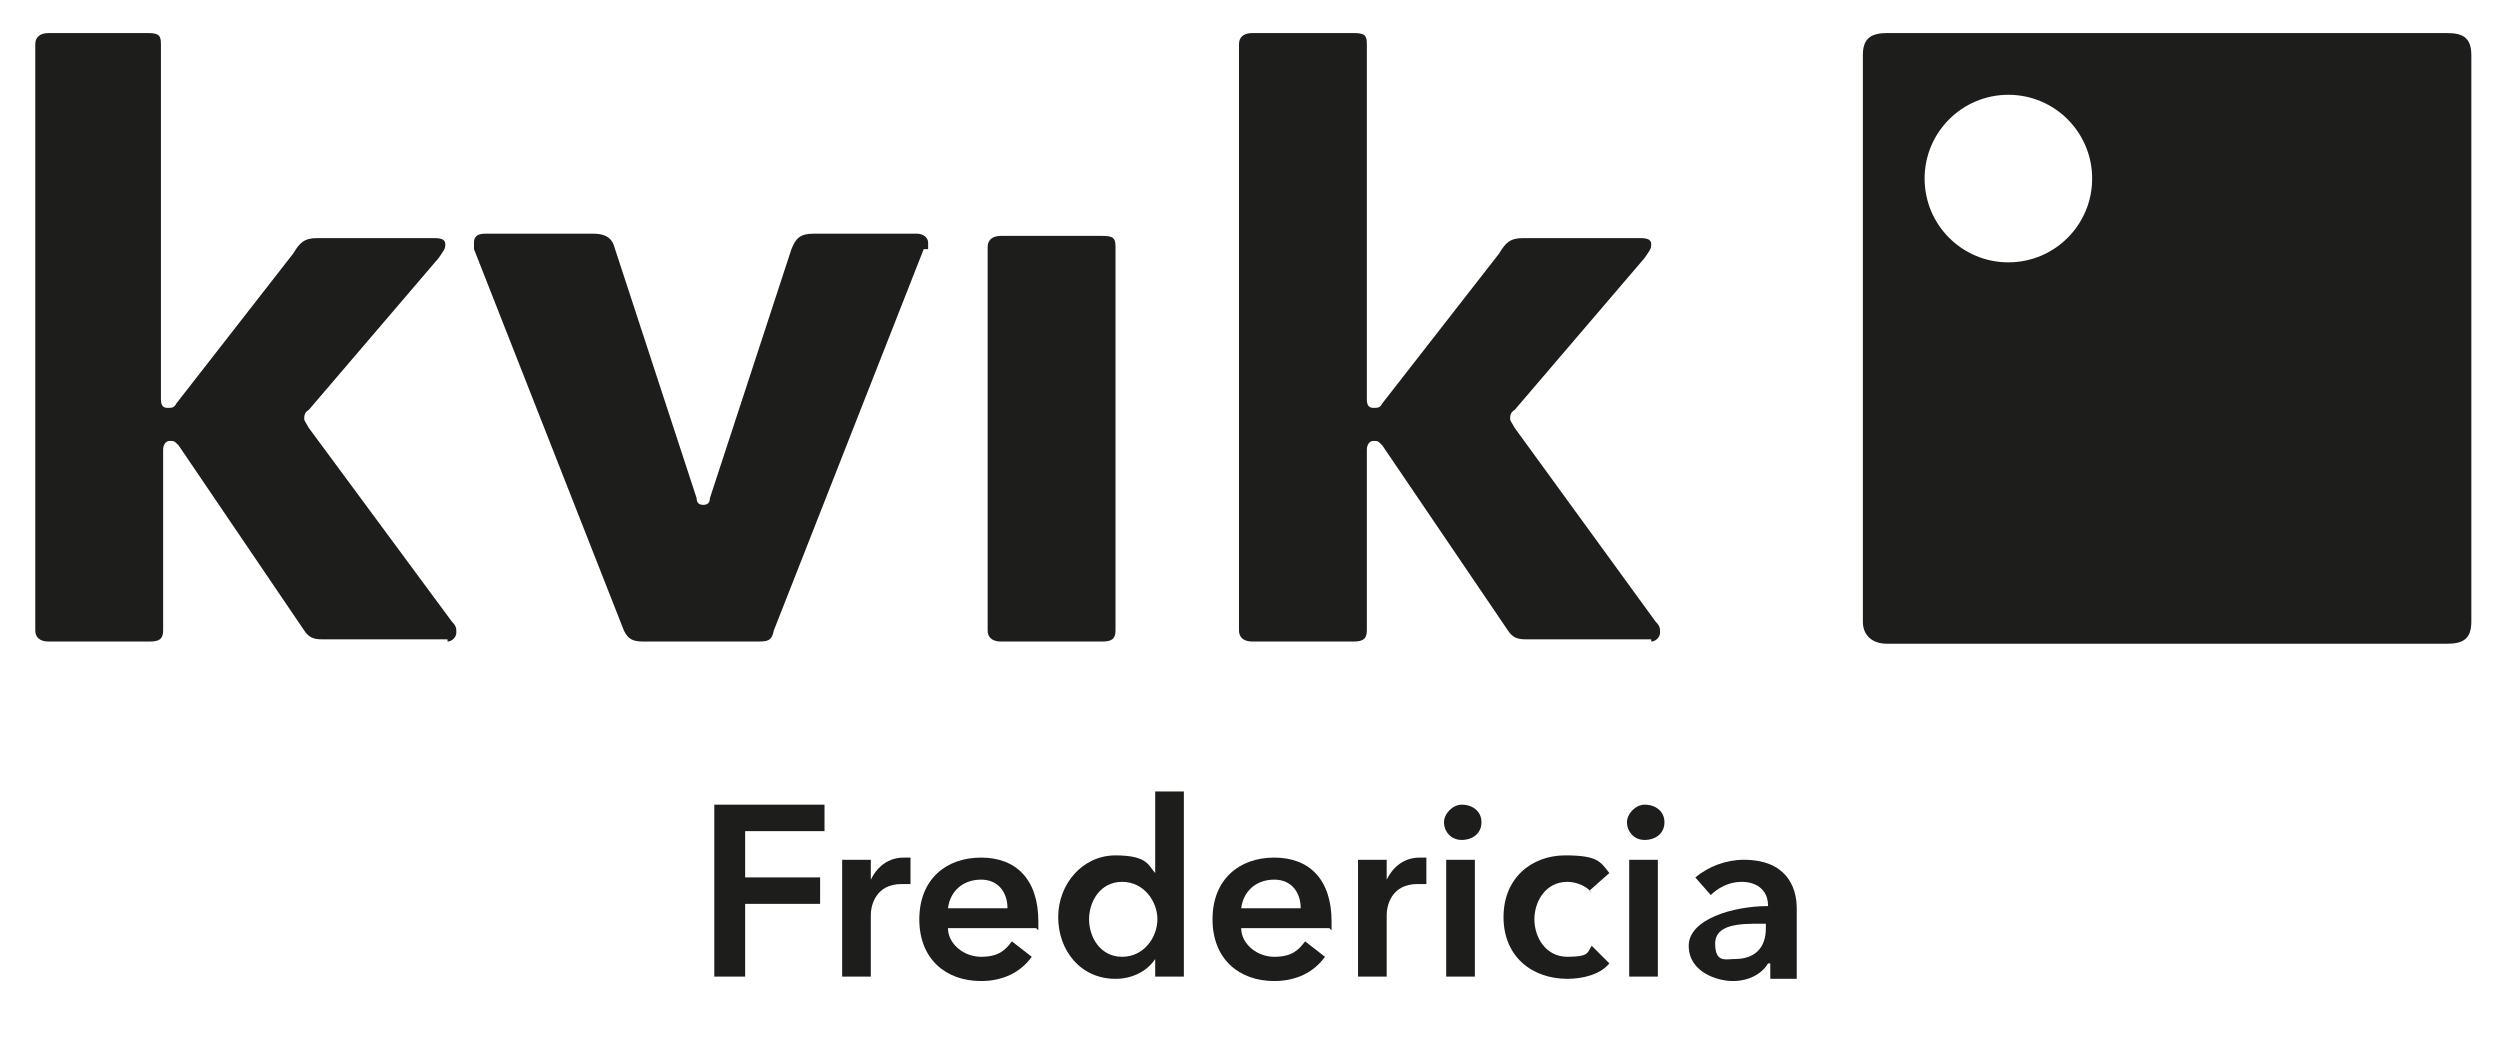
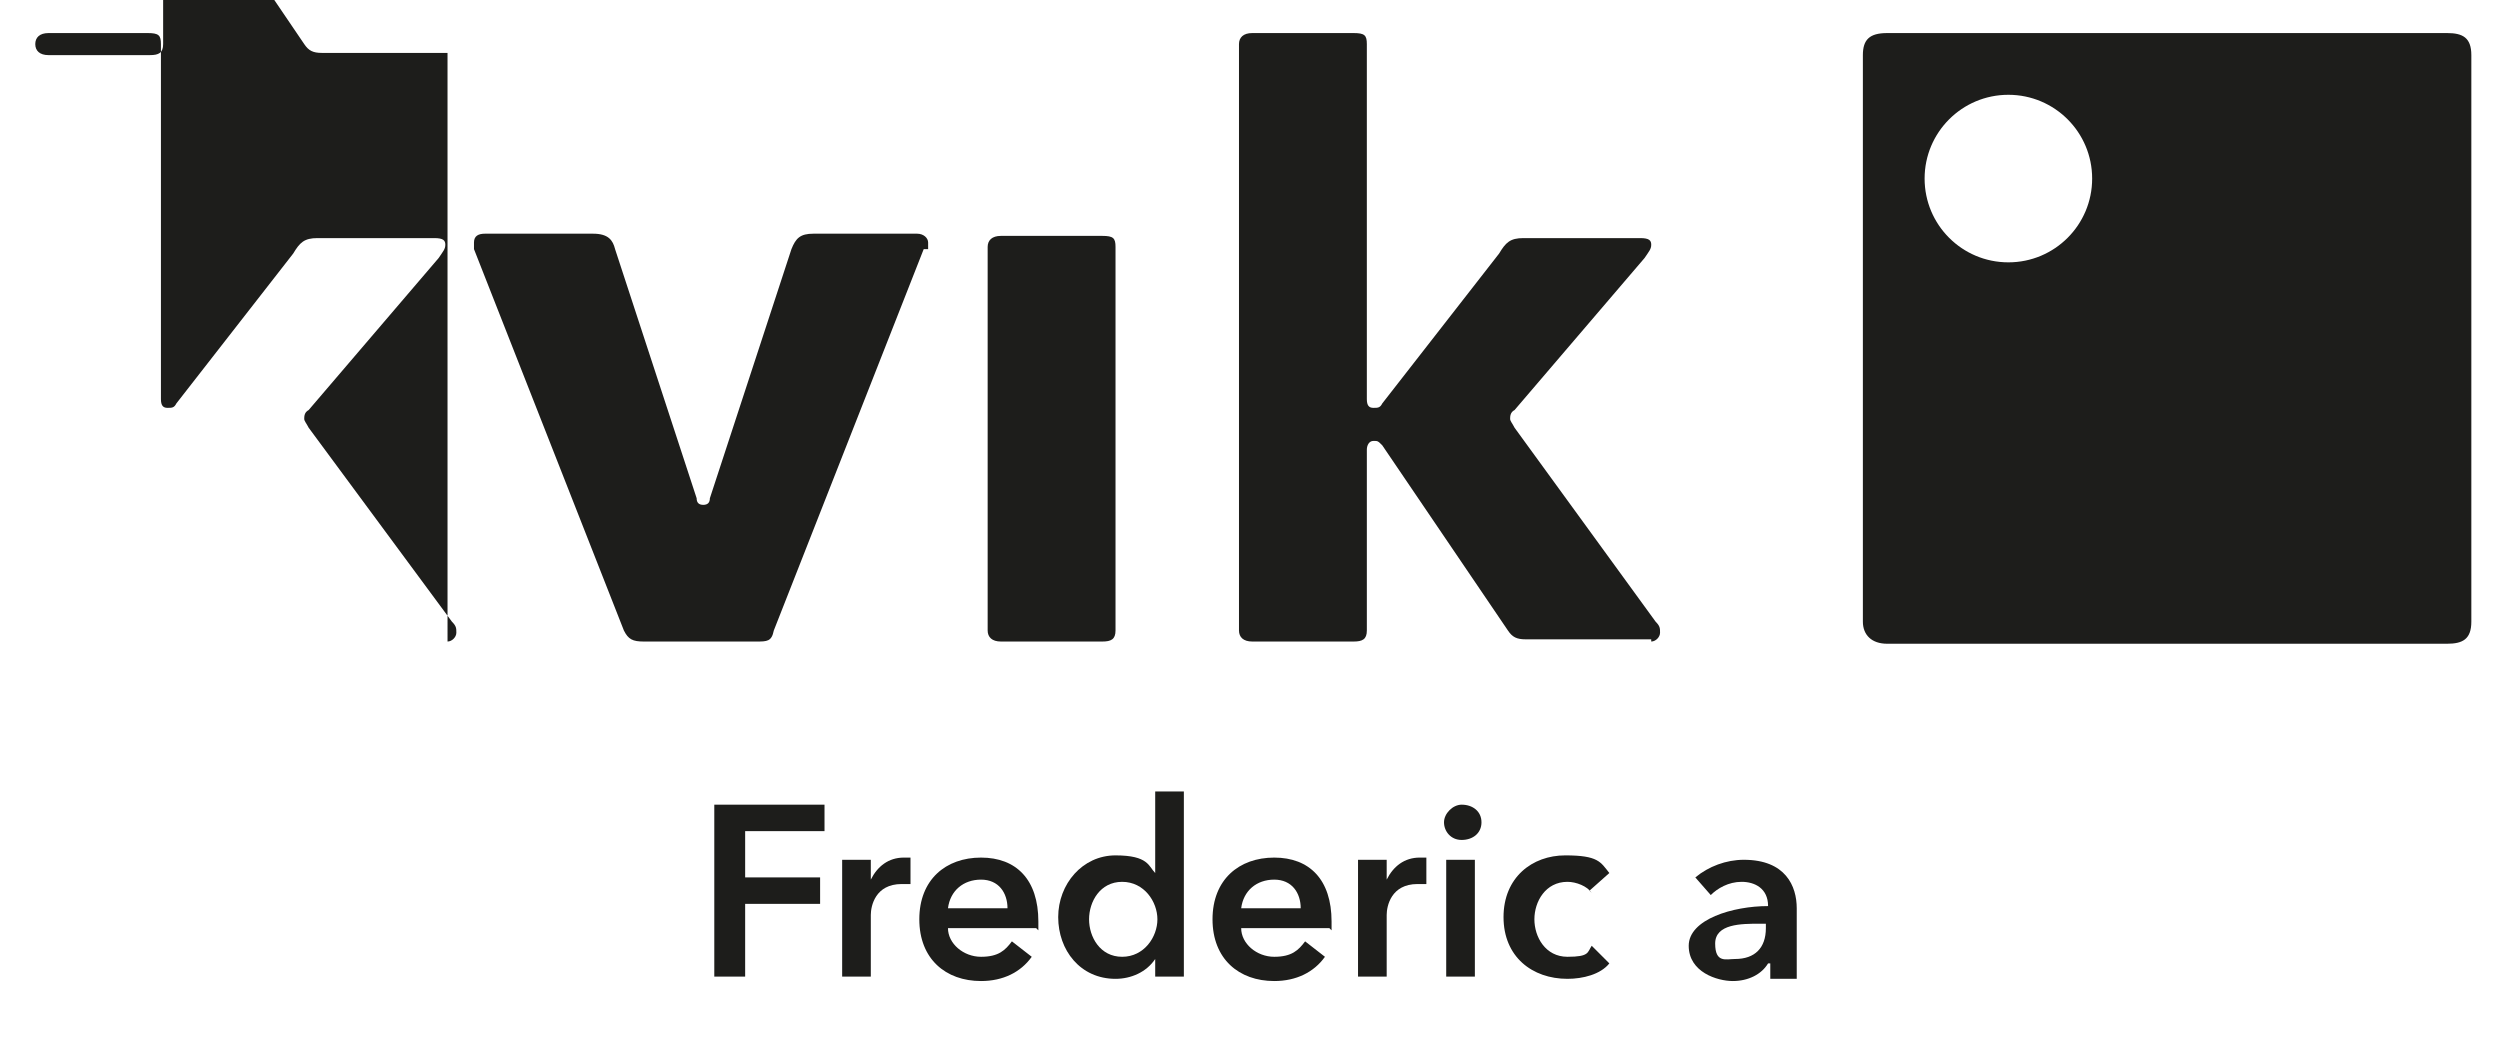
<svg xmlns="http://www.w3.org/2000/svg" id="Layer_1" version="1.1" viewBox="0 0 113.4 48.2">
  <defs>
    <style>
      .st0 {
        fill: #1d1d1b;
      }
    </style>
  </defs>
  <g>
    <path class="st0" d="M32.4,36.5h5v1.2h-3.6v2.1h3.4v1.2h-3.4v3.3h-1.4v-7.8Z" />
    <path class="st0" d="M38.2,39h1.3v.9h0c.3-.6.8-1,1.5-1s.2,0,.3,0v1.2c-.2,0-.3,0-.4,0-1.2,0-1.4,1-1.4,1.4v2.8h-1.3v-5.3Z" />
    <path class="st0" d="M47,42.1h-4c0,.7.7,1.3,1.5,1.3s1.1-.3,1.4-.7l.9.7c-.5.7-1.3,1.1-2.3,1.1-1.6,0-2.8-1-2.8-2.8s1.2-2.8,2.8-2.8,2.6,1,2.6,2.9,0,.2,0,.4ZM45.7,41.2c0-.7-.4-1.3-1.2-1.3s-1.4.5-1.5,1.3h2.7Z" />
    <path class="st0" d="M53.7,44.3h-1.3v-.8h0c-.4.6-1.1.9-1.8.9-1.6,0-2.6-1.3-2.6-2.8s1.1-2.8,2.6-2.8,1.5.5,1.8.8h0v-3.7h1.3v8.3ZM50.9,43.4c1,0,1.6-.9,1.6-1.7s-.6-1.7-1.6-1.7-1.5.9-1.5,1.7.5,1.7,1.5,1.7Z" />
    <path class="st0" d="M60.3,42.1h-4c0,.7.7,1.3,1.5,1.3s1.1-.3,1.4-.7l.9.7c-.5.7-1.3,1.1-2.3,1.1-1.6,0-2.8-1-2.8-2.8s1.2-2.8,2.8-2.8,2.6,1,2.6,2.9,0,.2,0,.4ZM59,41.2c0-.7-.4-1.3-1.2-1.3s-1.4.5-1.5,1.3h2.7Z" />
    <path class="st0" d="M61.6,39h1.3v.9h0c.3-.6.8-1,1.5-1s.2,0,.3,0v1.2c-.2,0-.3,0-.4,0-1.2,0-1.4,1-1.4,1.4v2.8h-1.3v-5.3Z" />
    <path class="st0" d="M66.3,36.5c.5,0,.9.3.9.8s-.4.8-.9.8-.8-.4-.8-.8.4-.8.8-.8ZM65.6,39h1.3v5.3h-1.3v-5.3Z" />
    <path class="st0" d="M72.2,40.5c-.2-.3-.7-.5-1.1-.5-1,0-1.5.9-1.5,1.7s.5,1.7,1.5,1.7.9-.2,1.1-.5l.8.8c-.4.5-1.2.7-1.9.7-1.6,0-2.9-1-2.9-2.8s1.3-2.8,2.8-2.8,1.6.3,2,.8l-.9.8Z" />
-     <path class="st0" d="M74.6,36.5c.5,0,.9.3.9.8s-.4.8-.9.8-.8-.4-.8-.8.4-.8.8-.8ZM73.9,39h1.3v5.3h-1.3v-5.3Z" />
    <path class="st0" d="M80.2,43.7h0c-.3.5-.9.8-1.6.8s-2-.4-2-1.6,2-1.8,3.6-1.8h0c0-.8-.6-1.1-1.2-1.1s-1.1.3-1.4.6l-.7-.8c.6-.5,1.4-.8,2.2-.8,1.9,0,2.4,1.2,2.4,2.2v3.2h-1.2v-.7ZM80.1,41.9h-.3c-.8,0-2,0-2,.9s.5.7.9.7c.9,0,1.4-.5,1.4-1.4v-.2Z" />
  </g>
  <g>
    <path class="st0" d="M45.4,10.7c-.4,0-.6.2-.6.5v17.4c0,.3.2.5.6.5h4.6c.4,0,.6-.1.6-.5V11.2c0-.4-.1-.5-.6-.5h-4.6Z" />
    <path class="st0" d="M91.1,11.9c-2.1,0-3.8-1.7-3.8-3.8s1.7-3.8,3.8-3.8,3.8,1.7,3.8,3.8-1.7,3.8-3.8,3.8h0ZM85.6,1.5c-.8,0-1.1.3-1.1,1v25.7c0,.6.4,1,1.1,1h25.4c.7,0,1.1-.2,1.1-1V2.5c0-.8-.4-1-1.1-1h-25.4Z" />
-     <path class="st0" d="M20.3,29.1c.2,0,.4-.2.4-.4s0-.3-.2-.5l-6.5-8.8c-.1-.2-.2-.3-.2-.4s0-.3.2-.4l5.9-6.9c.2-.3.3-.4.3-.6s-.1-.3-.5-.3h-5.3c-.6,0-.8.2-1.1.7l-5.3,6.8c-.1.2-.2.2-.4.2s-.3-.1-.3-.4V2c0-.4-.1-.5-.6-.5H2.2c-.4,0-.6.2-.6.5v26.6c0,.3.2.5.6.5h4.6c.4,0,.6-.1.6-.5v-8.2c0-.2.1-.4.3-.4s.2,0,.4.2l5.7,8.4c.2.3.4.4.8.4h5.7Z" />
+     <path class="st0" d="M20.3,29.1c.2,0,.4-.2.4-.4s0-.3-.2-.5l-6.5-8.8c-.1-.2-.2-.3-.2-.4s0-.3.2-.4l5.9-6.9c.2-.3.3-.4.3-.6s-.1-.3-.5-.3h-5.3c-.6,0-.8.2-1.1.7l-5.3,6.8c-.1.2-.2.2-.4.2s-.3-.1-.3-.4V2c0-.4-.1-.5-.6-.5H2.2c-.4,0-.6.2-.6.5c0,.3.2.5.6.5h4.6c.4,0,.6-.1.6-.5v-8.2c0-.2.1-.4.3-.4s.2,0,.4.2l5.7,8.4c.2.3.4.4.8.4h5.7Z" />
    <path class="st0" d="M74.9,29.1c.2,0,.4-.2.4-.4s0-.3-.2-.5l-6.4-8.8c-.1-.2-.2-.3-.2-.4s0-.3.2-.4l5.9-6.9c.2-.3.3-.4.3-.6s-.1-.3-.5-.3h-5.3c-.6,0-.8.2-1.1.7l-5.3,6.8c-.1.2-.2.2-.4.2s-.3-.1-.3-.4V2c0-.4-.1-.5-.6-.5h-4.6c-.4,0-.6.2-.6.5v26.6c0,.3.2.5.6.5h4.6c.4,0,.6-.1.6-.5v-8.2c0-.2.1-.4.3-.4s.2,0,.4.2l5.7,8.4c.2.3.4.4.8.4h5.7Z" />
    <path class="st0" d="M42.1,11.3s0-.2,0-.3c0-.2-.2-.4-.5-.4h-4.7c-.6,0-.8.2-1,.7l-3.7,11.3c0,.2-.1.3-.3.3s-.3-.1-.3-.3l-3.7-11.3c-.1-.4-.3-.7-1-.7h-4.9c-.3,0-.5.1-.5.4s0,.2,0,.3l6.8,17.3c.2.4.4.5.9.5h5.1c.5,0,.7,0,.8-.5l6.8-17.3h0Z" />
  </g>
</svg>